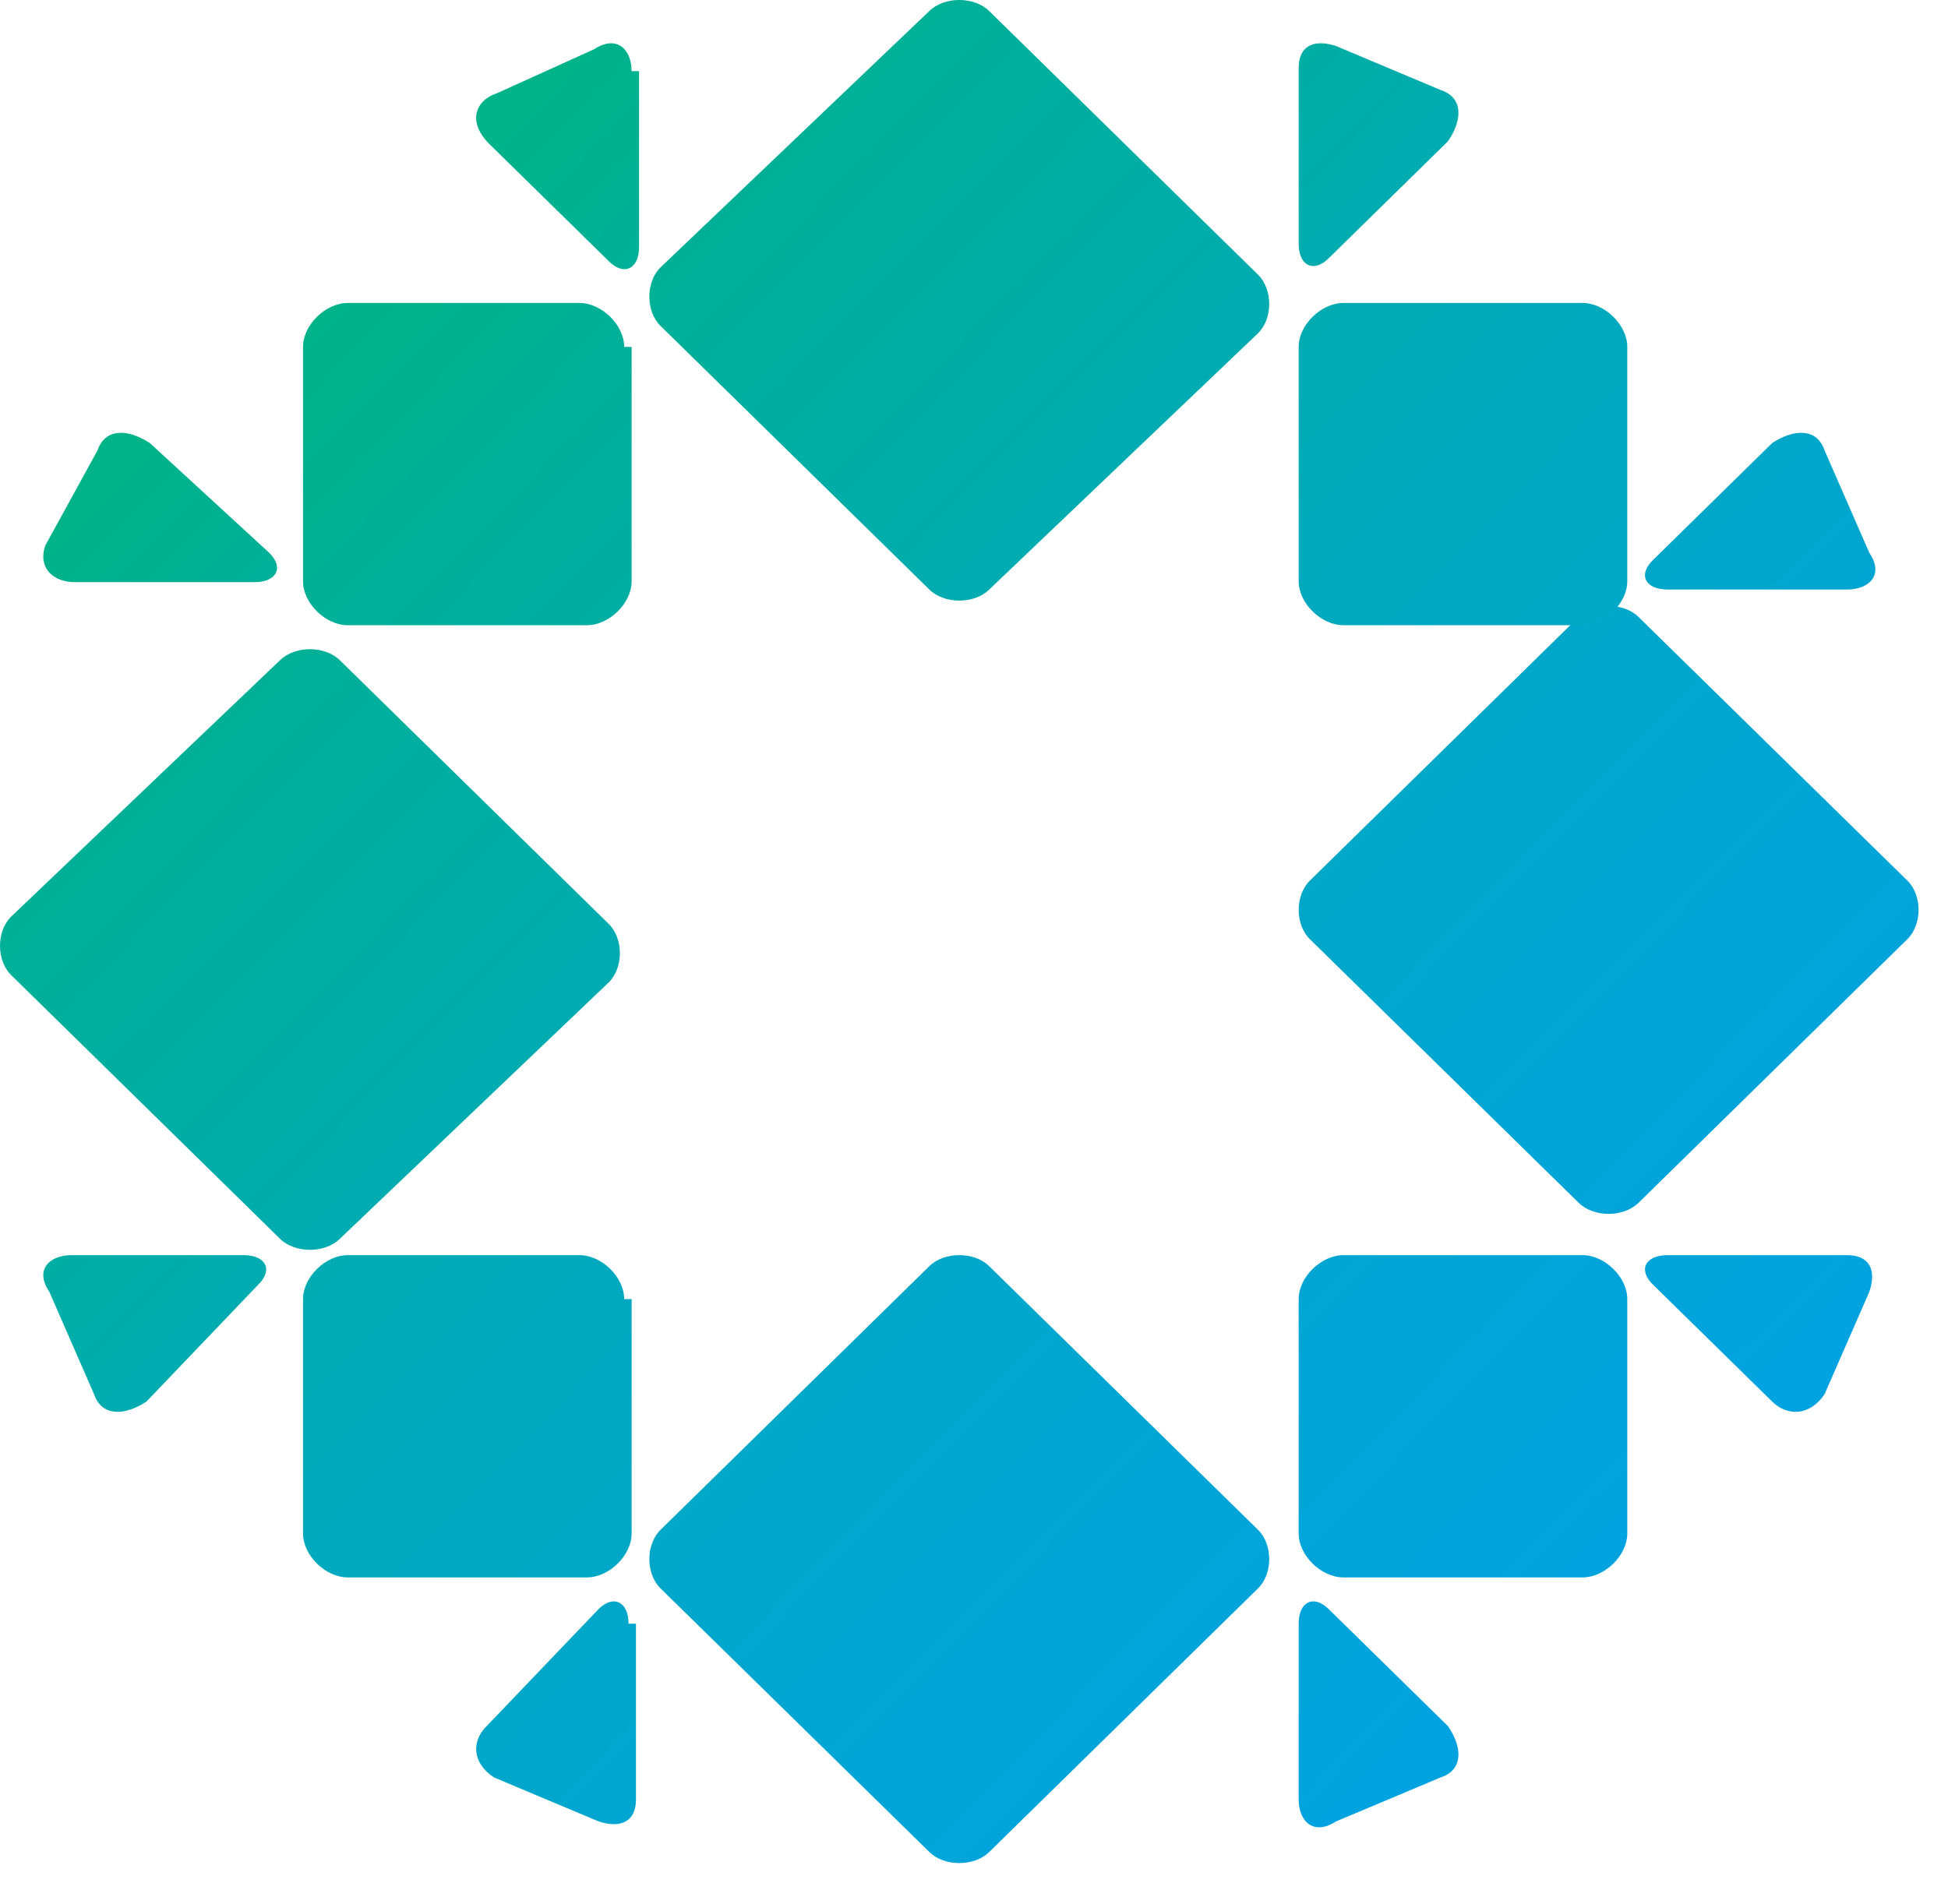
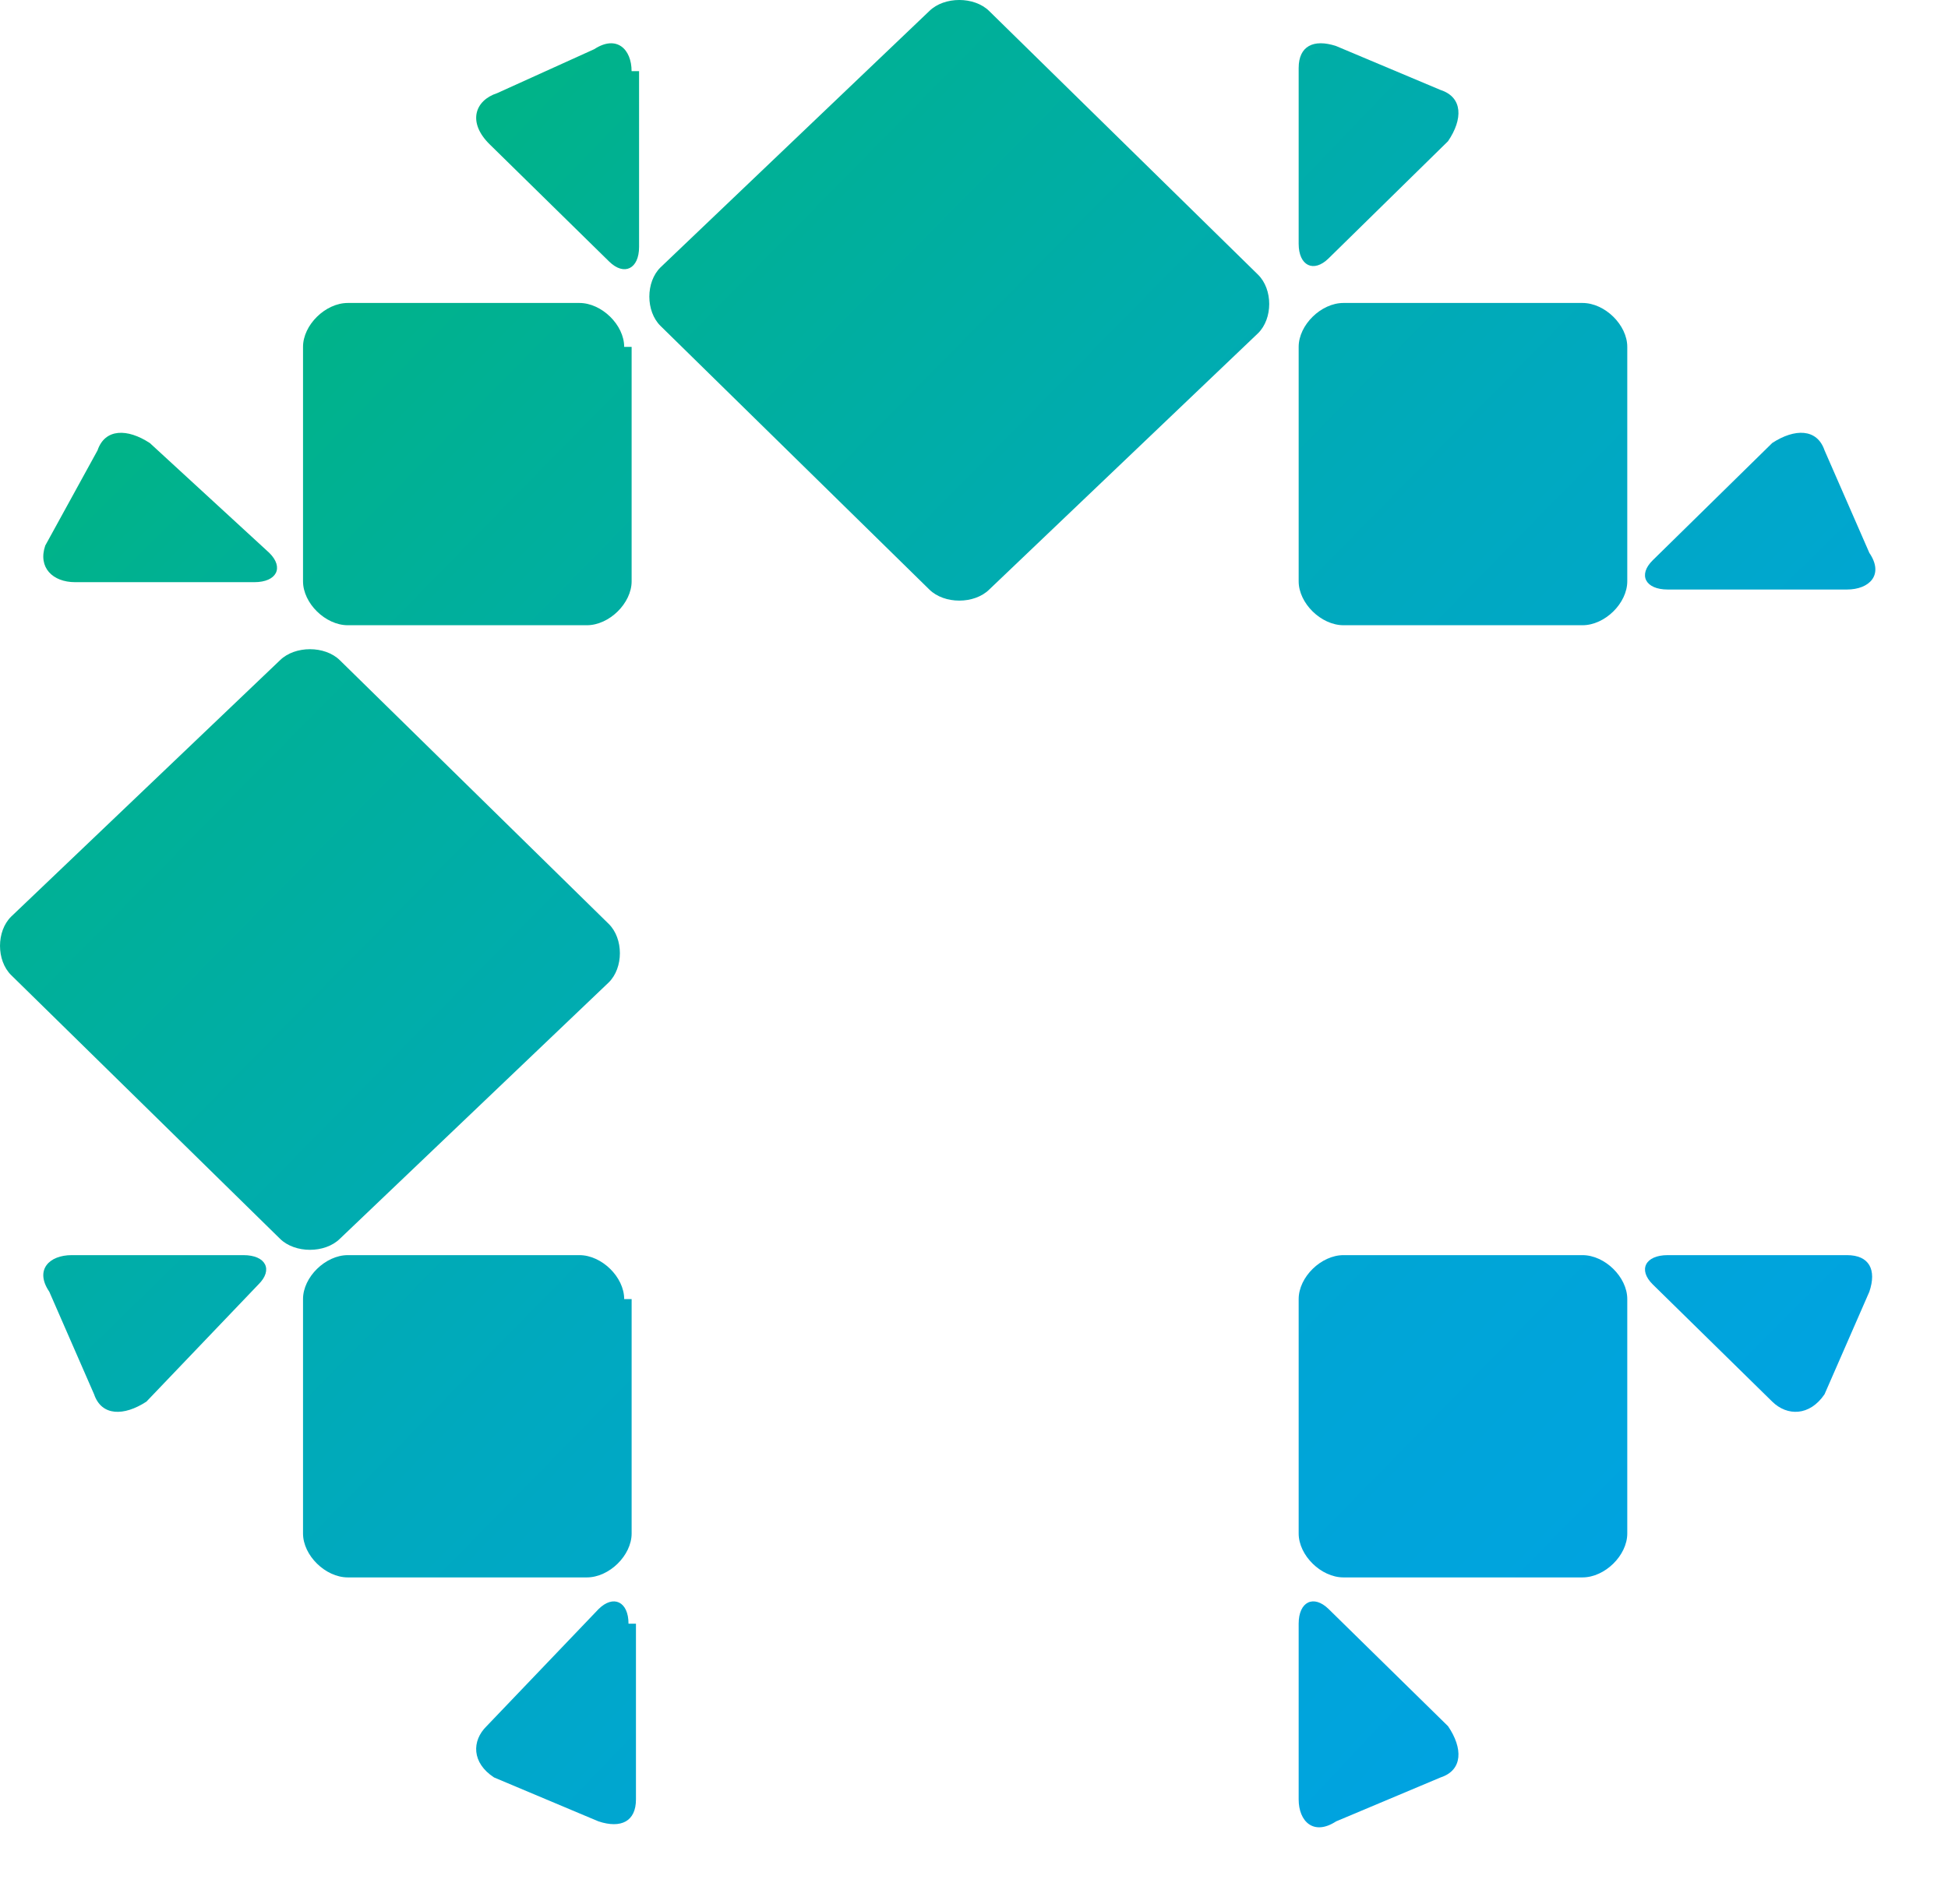
<svg xmlns="http://www.w3.org/2000/svg" width="45" height="44">
  <defs>
    <linearGradient id="a" x1="-3.467%" x2="210.392%" y1="-.999%" y2="202.286%">
      <stop offset="0%" stop-color="#00B388" />
      <stop offset="13.16%" stop-color="#00B097" />
      <stop offset="51.16%" stop-color="#00A9BF" />
      <stop offset="81.43%" stop-color="#00A5D7" />
      <stop offset="100%" stop-color="#00A3E0" />
    </linearGradient>
    <linearGradient id="b" x1="-110.425%" x2="103.434%" y1="-103.313%" y2="102.451%">
      <stop offset="0%" stop-color="#00B388" />
      <stop offset="13.16%" stop-color="#00B097" />
      <stop offset="51.16%" stop-color="#00A9BF" />
      <stop offset="81.43%" stop-color="#00A5D7" />
      <stop offset="100%" stop-color="#00A3E0" />
    </linearGradient>
    <linearGradient id="c" x1="-110.655%" x2="103.204%" y1="-103.094%" y2="102.67%">
      <stop offset="0%" stop-color="#00B388" />
      <stop offset="13.16%" stop-color="#00B097" />
      <stop offset="51.16%" stop-color="#00A9BF" />
      <stop offset="81.43%" stop-color="#00A5D7" />
      <stop offset="100%" stop-color="#00A3E0" />
    </linearGradient>
    <linearGradient id="d" x1="-222.575%" x2="204.076%" y1="-332.966%" y2="250.643%">
      <stop offset="0%" stop-color="#00B388" />
      <stop offset="13.16%" stop-color="#00B097" />
      <stop offset="51.16%" stop-color="#00A9BF" />
      <stop offset="81.43%" stop-color="#00A5D7" />
      <stop offset="100%" stop-color="#00A3E0" />
    </linearGradient>
    <linearGradient id="e" x1="-356.063%" x2="58.776%" y1="-487.336%" y2="88.137%">
      <stop offset="0%" stop-color="#00B388" />
      <stop offset="13.16%" stop-color="#00B097" />
      <stop offset="51.16%" stop-color="#00A9BF" />
      <stop offset="81.43%" stop-color="#00A5D7" />
      <stop offset="100%" stop-color="#00A3E0" />
    </linearGradient>
    <linearGradient id="f" x1="-301.557%" x2="101.859%" y1="-288.331%" y2="99.815%">
      <stop offset="0%" stop-color="#00B388" />
      <stop offset="13.16%" stop-color="#00B097" />
      <stop offset="51.16%" stop-color="#00A9BF" />
      <stop offset="81.43%" stop-color="#00A5D7" />
      <stop offset="100%" stop-color="#00A3E0" />
    </linearGradient>
    <linearGradient id="g" x1="-328.292%" x2="247.159%" y1="-195.341%" y2="188.67%">
      <stop offset="0%" stop-color="#00B388" />
      <stop offset="13.16%" stop-color="#00B097" />
      <stop offset="51.16%" stop-color="#00A9BF" />
      <stop offset="81.43%" stop-color="#00A5D7" />
      <stop offset="100%" stop-color="#00A3E0" />
    </linearGradient>
    <linearGradient id="h" x1="-103.876%" x2="322.762%" y1="-150.288%" y2="433.302%">
      <stop offset="0%" stop-color="#00B388" />
      <stop offset="13.16%" stop-color="#00B097" />
      <stop offset="51.16%" stop-color="#00A9BF" />
      <stop offset="81.43%" stop-color="#00A5D7" />
      <stop offset="100%" stop-color="#00A3E0" />
    </linearGradient>
    <linearGradient id="i" x1="13.253%" x2="580.333%" y1="43.797%" y2="399.292%">
      <stop offset="0%" stop-color="#00B388" />
      <stop offset="13.16%" stop-color="#00B097" />
      <stop offset="51.16%" stop-color="#00A9BF" />
      <stop offset="81.43%" stop-color="#00A5D7" />
      <stop offset="100%" stop-color="#00A3E0" />
    </linearGradient>
    <linearGradient id="j" x1="-1.67%" x2="401.752%" y1=".421%" y2="388.576%">
      <stop offset="0%" stop-color="#00B388" />
      <stop offset="13.16%" stop-color="#00B097" />
      <stop offset="51.16%" stop-color="#00A9BF" />
      <stop offset="81.43%" stop-color="#00A5D7" />
      <stop offset="100%" stop-color="#00A3E0" />
    </linearGradient>
    <linearGradient id="k" x1="41.751%" x2="464.69%" y1="12.206%" y2="587.686%">
      <stop offset="0%" stop-color="#00B388" />
      <stop offset="13.16%" stop-color="#00B097" />
      <stop offset="51.16%" stop-color="#00A9BF" />
      <stop offset="81.43%" stop-color="#00A5D7" />
      <stop offset="100%" stop-color="#00A3E0" />
    </linearGradient>
    <linearGradient id="l" x1="-493.976%" x2="89.538%" y1="-338.884%" y2="56.017%">
      <stop offset="0%" stop-color="#00B388" />
      <stop offset="13.16%" stop-color="#00B097" />
      <stop offset="51.16%" stop-color="#00A9BF" />
      <stop offset="81.43%" stop-color="#00A5D7" />
      <stop offset="100%" stop-color="#00A3E0" />
    </linearGradient>
    <linearGradient id="m" x1="-151.947%" x2="251.475%" y1="-143.639%" y2="244.511%">
      <stop offset="0%" stop-color="#00B388" />
      <stop offset="13.16%" stop-color="#00B097" />
      <stop offset="51.16%" stop-color="#00A9BF" />
      <stop offset="81.43%" stop-color="#00A5D7" />
      <stop offset="100%" stop-color="#00A3E0" />
    </linearGradient>
    <linearGradient id="n" x1="-151.808%" x2="442.927%" y1="-97.873%" y2="312.307%">
      <stop offset="0%" stop-color="#00B388" />
      <stop offset="13.16%" stop-color="#00B097" />
      <stop offset="51.16%" stop-color="#00A9BF" />
      <stop offset="81.43%" stop-color="#00A5D7" />
      <stop offset="100%" stop-color="#00A3E0" />
    </linearGradient>
    <linearGradient id="o" x1="-151.284%" x2="252.132%" y1="-144.273%" y2="243.873%">
      <stop offset="0%" stop-color="#00B388" />
      <stop offset="13.16%" stop-color="#00B097" />
      <stop offset="51.16%" stop-color="#00A9BF" />
      <stop offset="81.43%" stop-color="#00A5D7" />
      <stop offset="100%" stop-color="#00A3E0" />
    </linearGradient>
    <linearGradient id="p" x1="-3.101%" x2="210.758%" y1="-.202%" y2="203.083%">
      <stop offset="0%" stop-color="#00B388" />
      <stop offset="13.16%" stop-color="#00B097" />
      <stop offset="51.16%" stop-color="#00A9BF" />
      <stop offset="81.43%" stop-color="#00A5D7" />
      <stop offset="100%" stop-color="#00A3E0" />
    </linearGradient>
  </defs>
  <g fill="none" fill-rule="evenodd">
    <path fill="url(#a)" d="M22.85 13.623c-.345.339-1.035.339-1.38 0l-6.211-6.092c-.345-.339-.345-1.016 0-1.354l6.21-5.923c.346-.339 1.036-.339 1.381 0l6.211 6.092c.345.339.345 1.016 0 1.354l-6.211 5.923z" />
-     <path fill="url(#b)" d="M22.85 42.792c-.345.339-1.035.339-1.38 0L15.259 36.7c-.345-.338-.345-1.015 0-1.354l6.21-6.092c.346-.339 1.036-.339 1.381 0l6.211 6.092c.345.339.345 1.016 0 1.354l-6.211 6.092z" />
-     <path fill="url(#c)" d="M37.85 27.792c-.345.339-1.035.339-1.38 0L30.259 21.7c-.345-.338-.345-1.015 0-1.354l6.21-6.092c.346-.339 1.036-.339 1.381 0l6.211 6.092c.345.339.345 1.016 0 1.354l-6.211 6.092z" />
    <path fill="url(#d)" d="M14.519 37.515c0-.508-.346-.677-.69-.339l-2.589 2.708c-.345.338-.345.846.173 1.184l2.415 1.016c.518.169.863 0 .863-.508v-4.061h-.172z" />
    <path fill="url(#e)" d="M33.278 41.068c.518-.169.518-.677.173-1.184l-2.76-2.708c-.346-.338-.691-.17-.691.339v4.061c0 .508.345.846.863.508l2.415-1.016z" />
    <path fill="url(#f)" d="M37.591 30.015c0-.507-.517-1.015-1.035-1.015h-5.52c-.518 0-1.036.508-1.036 1.015v5.416c0 .507.518 1.015 1.035 1.015h5.521c.518 0 1.035-.508 1.035-1.015v-5.416z" />
    <path fill="url(#g)" d="M42.148 10.405c-.173-.508-.69-.508-1.208-.17l-2.76 2.709c-.346.338-.173.677.345.677h4.14c.518 0 .863-.339.518-.847l-1.035-2.369z" />
    <path fill="url(#h)" d="M33.45 3.263c.346-.507.346-1.015-.172-1.184l-2.415-1.016c-.518-.169-.863 0-.863.508v4.062c0 .507.345.677.69.338l2.76-2.708z" />
    <path fill="url(#i)" d="M3.46 10.236c-.517-.339-1.035-.339-1.207.17l-1.208 2.2c-.173.507.172.845.69.845h4.14c.518 0 .69-.338.346-.677l-2.76-2.538z" />
    <path fill="url(#j)" d="M14.419 8.015C14.419 7.508 13.9 7 13.384 7H8.035C7.518 7 7 7.508 7 8.015v5.416c0 .507.518 1.015 1.035 1.015h5.521c.518 0 1.035-.508 1.035-1.015V8.015h-.172z" />
    <path fill="url(#k)" d="M14.59 1.644c0-.508-.345-.846-.862-.508l-2.243 1.016c-.518.169-.69.677-.172 1.184l2.76 2.708c.345.338.69.17.69-.339V1.644h-.172z" />
    <path fill="url(#l)" d="M42.665 29h-4.14c-.518 0-.69.338-.345.677l2.76 2.708c.345.338.863.338 1.208-.17l1.035-2.369c.172-.508 0-.846-.518-.846z" />
    <path fill="url(#m)" d="M14.419 30.015c0-.507-.518-1.015-1.035-1.015H8.035C7.518 29 7 29.508 7 30.015v5.416c0 .507.518 1.015 1.035 1.015h5.521c.518 0 1.035-.508 1.035-1.015v-5.416h-.172z" />
    <path fill="url(#n)" d="M5.97 29.677c.345-.339.172-.677-.345-.677H1.656c-.517 0-.862.338-.517.846l1.035 2.37c.173.507.69.507 1.208.169l2.588-2.708z" />
    <path fill="url(#o)" d="M37.591 13.43c0 .508-.517 1.016-1.035 1.016h-5.52c-.518 0-1.036-.508-1.036-1.015V8.015C30 7.508 30.518 7 31.035 7h5.521c.518 0 1.035.508 1.035 1.015v5.416z" />
    <path fill="url(#p)" d="M7.85 28.623c-.345.339-1.035.339-1.38 0L.259 22.531c-.345-.339-.345-1.016 0-1.354l6.21-5.923c.346-.339 1.036-.339 1.381 0l6.211 6.092c.345.339.345 1.016 0 1.354L7.85 28.623z" />
  </g>
</svg>